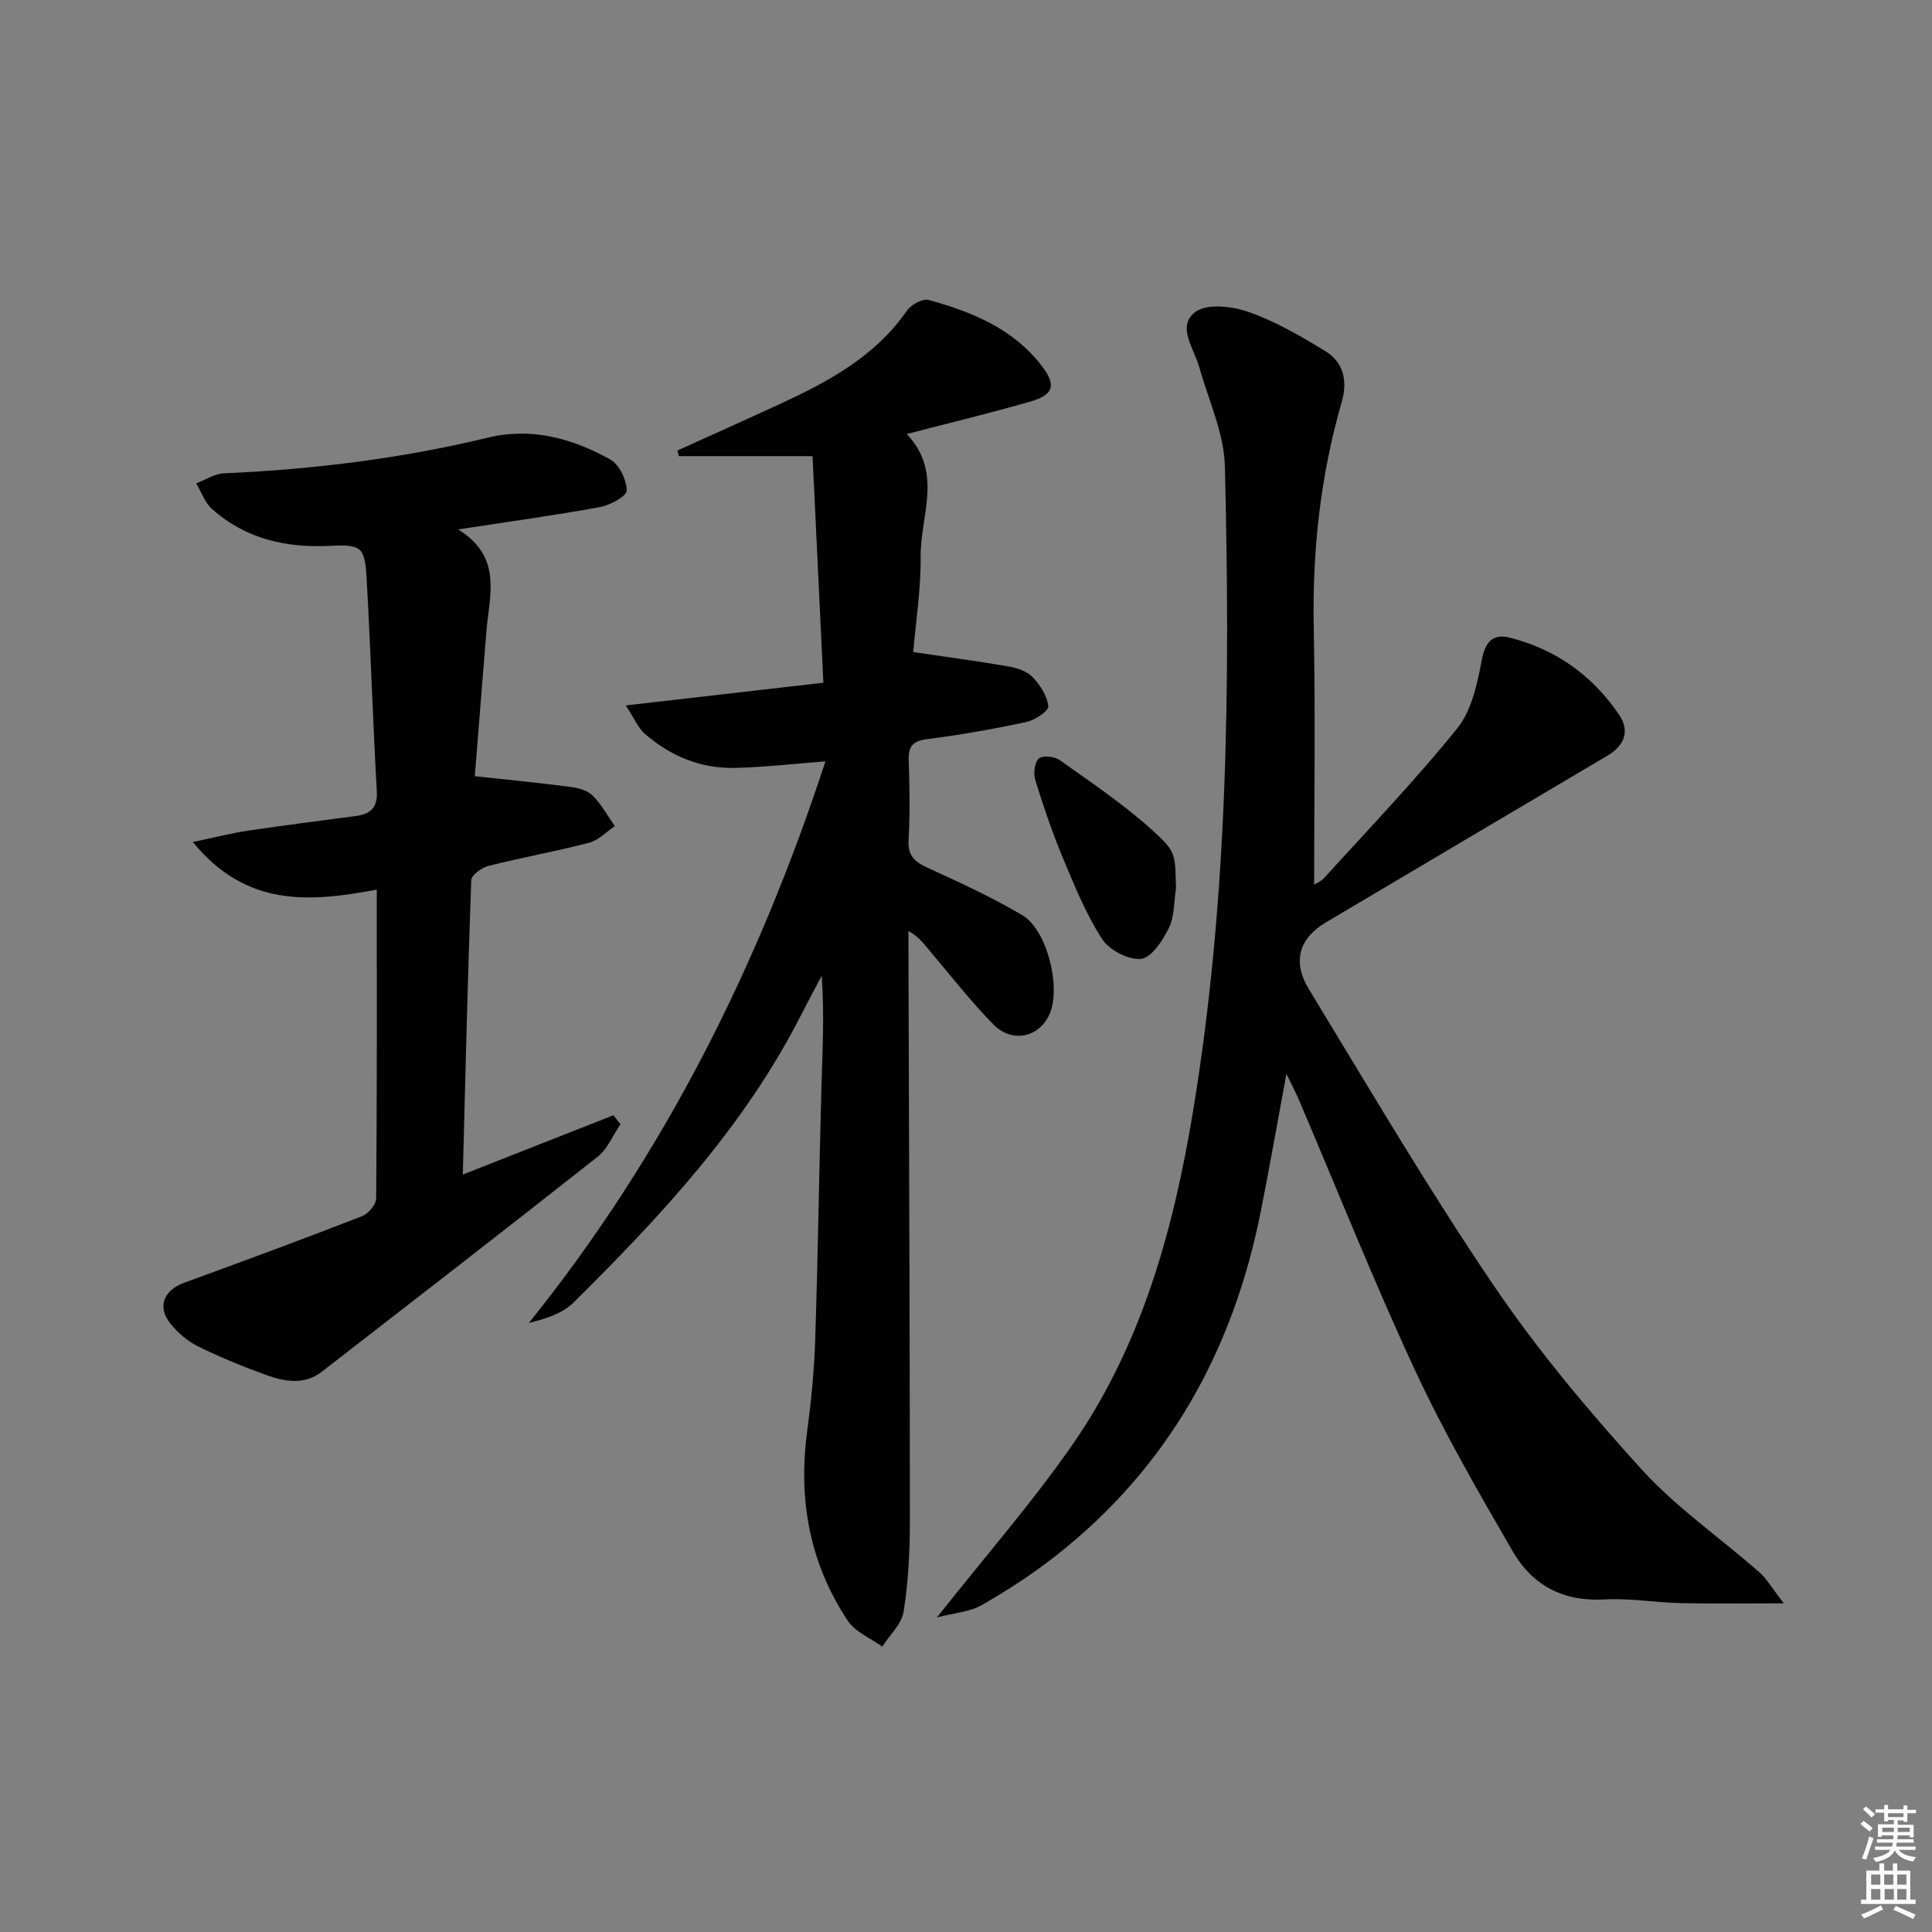
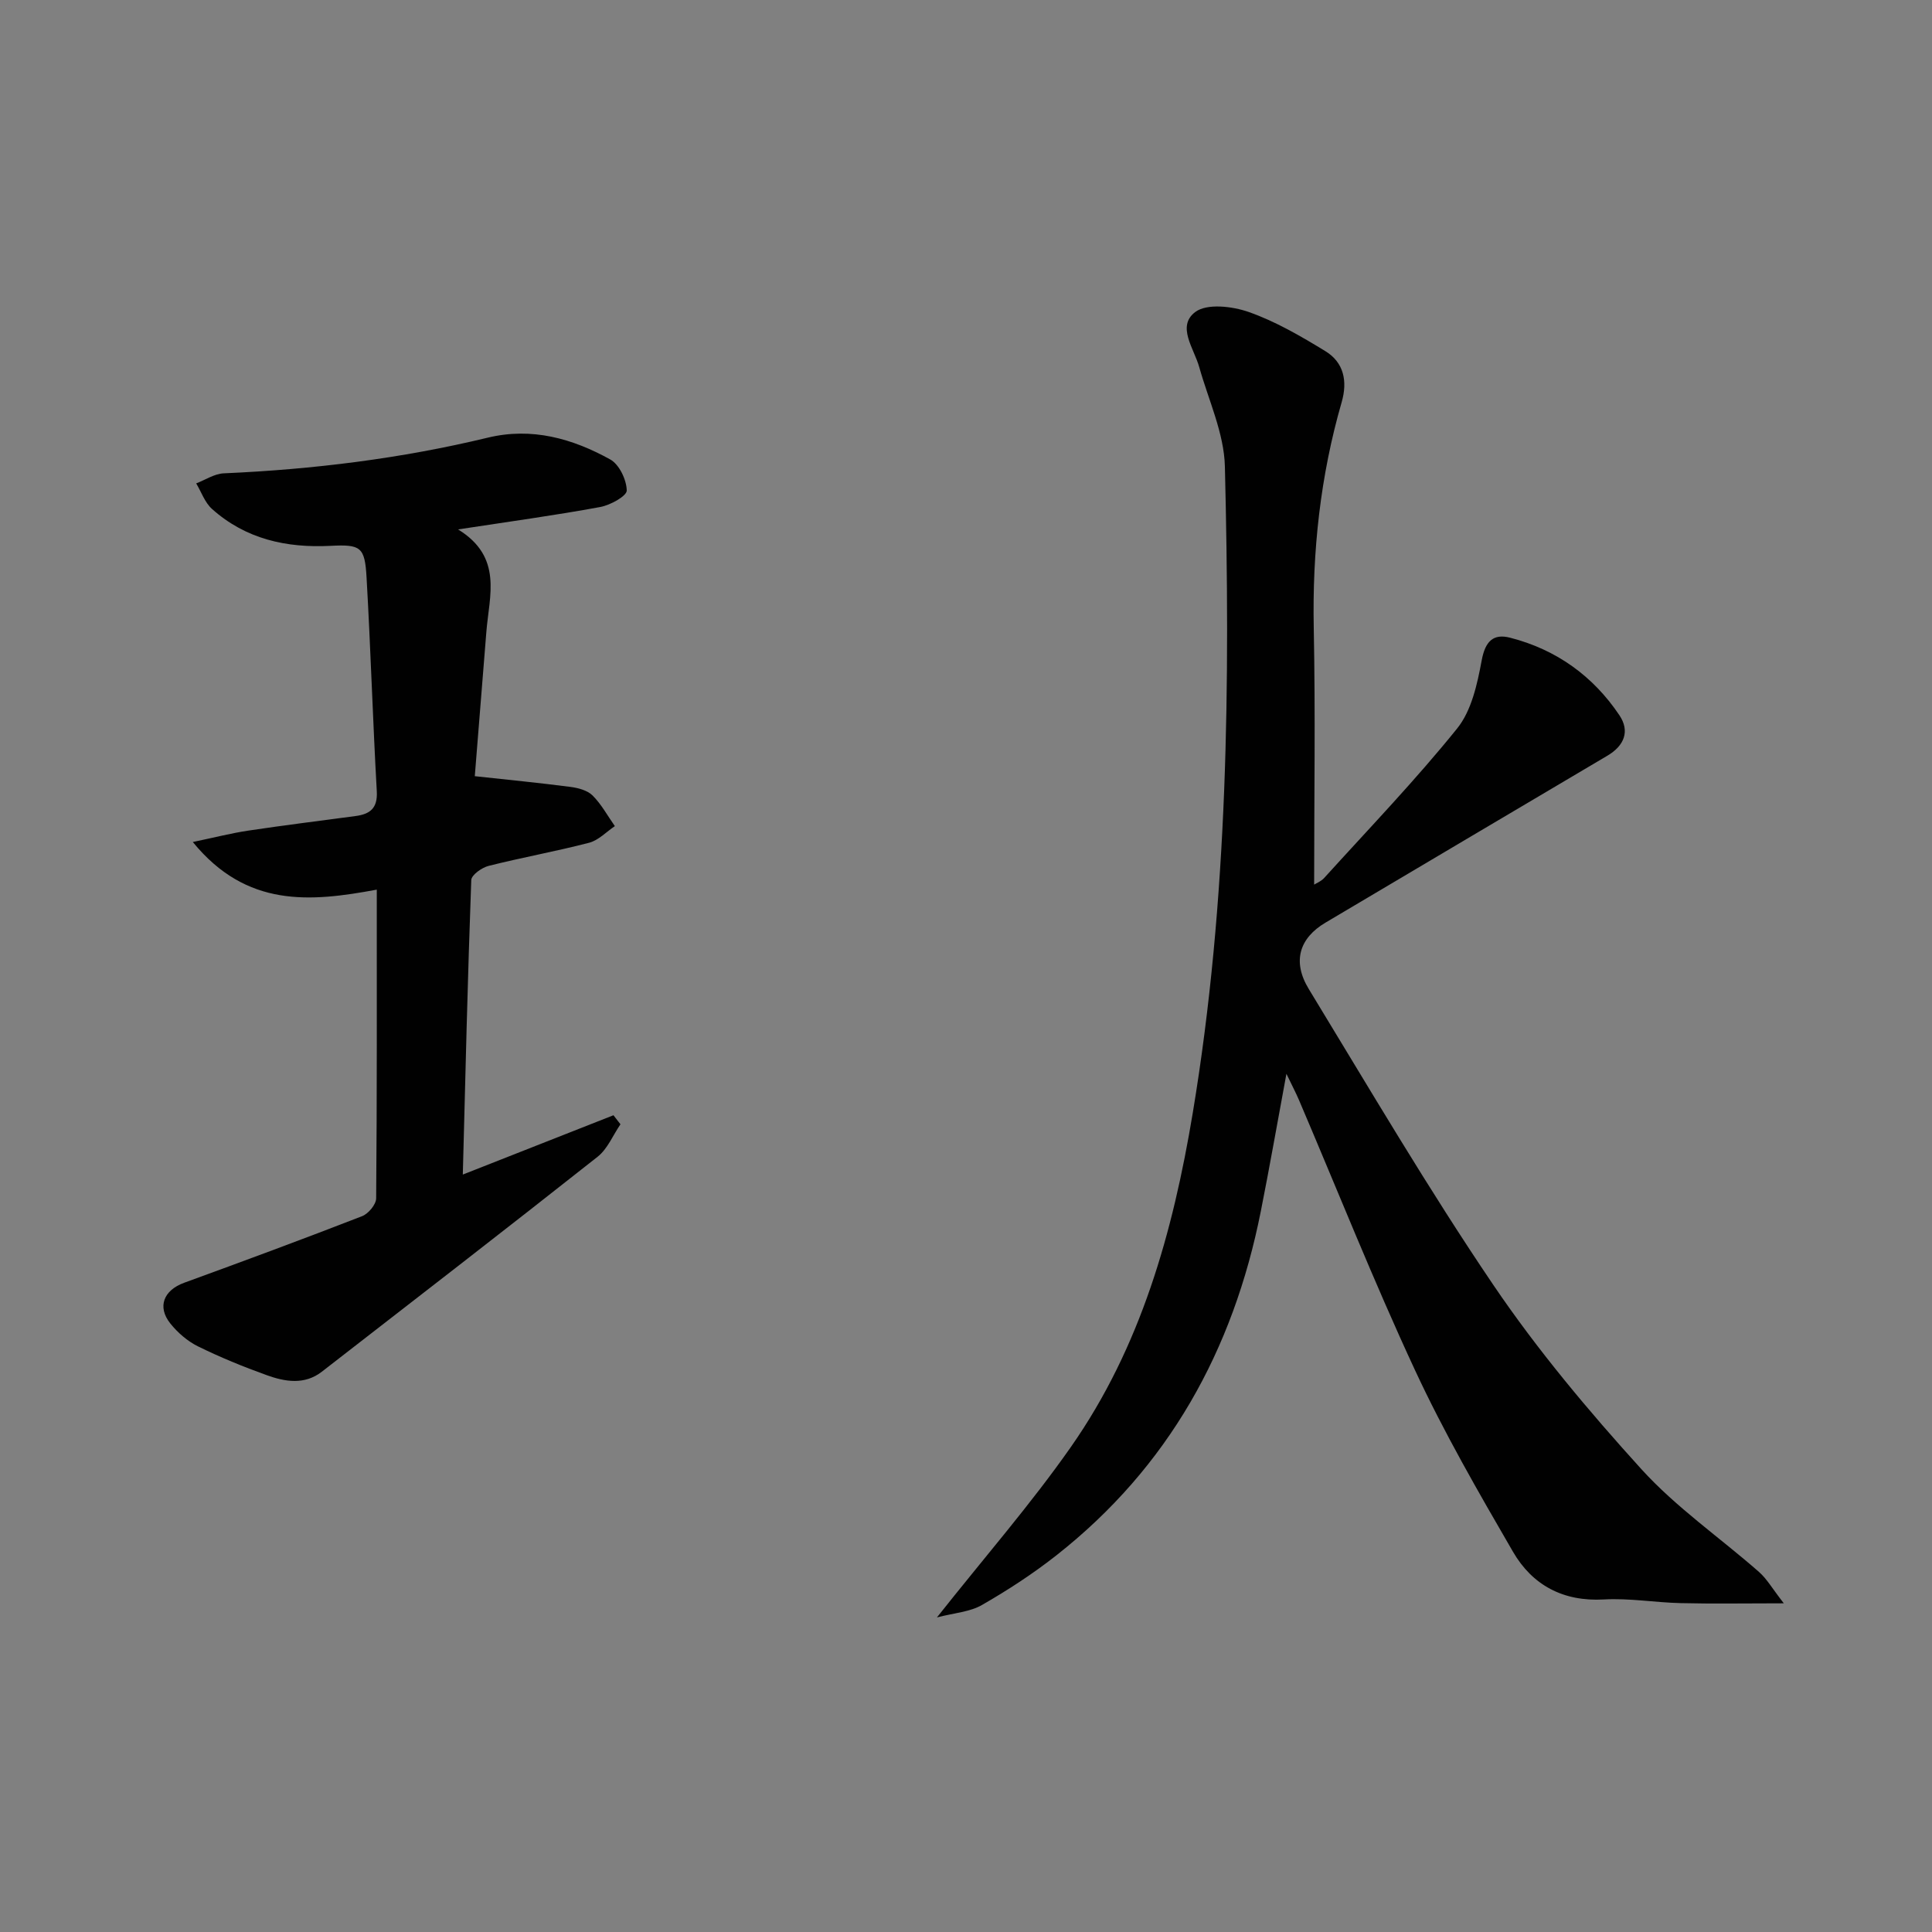
<svg xmlns="http://www.w3.org/2000/svg" enable-background="new 0 0 400 400" viewBox="0 0 400 400">
  <rect x="0" y="0" width="400" height="400" fill="#808080" stroke="none" />
-   <path d="m385.2 377.6.6-.6c.6.4 1.3.9 1.9 1.5l-.6.7c-.8-.6-1.4-1.1-1.9-1.6zm.3 7.1c.6-1.4 1.1-2.9 1.5-4.5.3.1.6.3.9.4-.5 1.4-1 2.9-1.5 4.4l-.9-.2zm.2-10.1.6-.6c.7.5 1.3 1.1 1.9 1.6l-.7.7c-.6-.6-1.2-1.2-1.8-1.7zm8.4-.8h.8v.9h1.8v.7h-1.8v1.8h-.8v-.3h-1.2v.9h3.3v2.6h-.8v-.4h-2.5c0 .3 0 .6-.1.8h3.4v.7h-3.5c0 .3-.1.6-.1.8h4v.7h-3.5c.7.9 1.9 1.3 3.6 1.5-.2.2-.4.5-.6.9-1.9-.3-3.2-1.1-3.8-2.3-.5 1.1-1.8 2-3.9 2.4-.2-.3-.4-.5-.6-.8 1.9-.4 3.1-.9 3.6-1.7h-3.2v-.7h3.5c.1-.2.1-.5.2-.8h-3.3v-.7h3.4c0-.2 0-.5 0-.8h-2.4v.3h-.8v-2.6h3.3v-.9h-1.2v.3h-.8v-1.8h-1.8v-.7h1.8v-.9h.8v.9h3.2zm-4.4 5.5h2.4c0-.3 0-.6 0-.9h-2.4zm1.2-3.1h3.2v-.8h-3.2zm4.4 2.2h-2.4v.9h2.5v-.9z" fill="#fcfafa" />
-   <path d="m389.2 385.8h.9v1.5h1.8v-1.5h.9v1.5h2.7v6h1.1v.9h-11.3v-.9h1.1v-6h2.7v-1.5zm.2 8.7.5.8c-1.2.6-2.5 1.3-4 1.9-.2-.3-.3-.6-.6-.8 1.6-.6 3-1.3 4.1-1.9zm-2-4.3h1.9v-2.1h-1.9zm0 3.1h1.9v-2.2h-1.9zm2.7-3.1h1.9v-2.1h-1.9zm.1 3.1h1.9v-2.2h-1.9zm2.3 1.3c1.4.6 2.7 1.2 4.1 1.8l-.5.9c-1.5-.7-2.8-1.4-4.1-1.9zm2.2-6.5h-1.9v2.1h1.9zm-1.9 5.2h1.9v-2.2h-1.9z" fill="#fcfafa" />
  <g fill="#010101">
    <path d="m193.98 334.87c9.94-12.56 19.48-23.49 27.75-35.31 14.48-20.69 21.11-44.44 25.21-69.09 7.38-44.39 7.75-89.12 6.66-133.89-.17-6.9-3.39-13.73-5.31-20.57-1.08-3.87-4.73-8.46-.83-11.41 2.4-1.82 7.69-1.2 11.09 0 5.55 1.95 10.79 5.01 15.85 8.1 3.83 2.34 4.63 6.22 3.38 10.56-4.42 15.3-6.1 30.89-5.78 46.82.35 17.63.08 35.26.08 53.07.43-.28 1.44-.67 2.09-1.39 9.27-10.23 18.86-20.2 27.51-30.93 2.99-3.7 4.18-9.22 5.09-14.11.73-3.93 2.38-5.59 5.88-4.69 9.54 2.44 17.18 7.92 22.64 16.07 2.18 3.25 1.04 6.27-2.5 8.36-19.47 11.49-38.9 23.04-58.36 34.56-5.37 3.18-6.95 8-3.47 13.73 12.53 20.58 24.74 41.4 38.25 61.33 9.11 13.44 19.67 26.02 30.59 38.06 7.21 7.95 16.28 14.2 24.4 21.33 1.62 1.43 2.74 3.43 5.12 6.48-8.19 0-14.76.12-21.32-.04-5.31-.12-10.65-1.06-15.93-.76-8.45.48-14.81-2.97-18.82-9.87-7.16-12.34-14.32-24.75-20.32-37.67-8.54-18.37-16.03-37.22-23.99-55.86-.63-1.47-1.38-2.89-2.6-5.43-1.91 10.31-3.5 19.4-5.3 28.45-5.7 28.76-19.11 53-42.37 71.28-4.82 3.79-10.01 7.17-15.32 10.22-2.49 1.46-5.71 1.65-9.37 2.6z" />
-     <path d="m168.23 94.44c-9.9 0-18.8 0-27.7 0-.09-.39-.18-.78-.27-1.17 6.95-3.15 13.92-6.26 20.85-9.46 10.18-4.69 19.98-9.87 26.64-19.47.87-1.25 3.25-2.58 4.49-2.24 9.06 2.47 17.69 6.02 23.58 13.83 2.93 3.88 2.24 5.84-2.47 7.2-8.25 2.38-16.61 4.39-25.62 6.73 7.61 7.99 2.79 16.94 2.88 25.38.07 6.75-1.01 13.51-1.53 19.76 6.9 1.02 13.37 1.88 19.81 3 1.75.3 3.78.99 4.93 2.21 1.55 1.64 2.99 3.89 3.22 6.02.1.95-2.74 2.86-4.48 3.24-6.81 1.46-13.68 2.68-20.58 3.56-3.02.38-3.93 1.48-3.84 4.39.18 5.49.28 11.01-.03 16.49-.19 3.31 1.32 4.56 4.04 5.8 6.6 3.01 13.23 6.07 19.47 9.74 5.11 3 8.03 14.63 5.79 20.24-2.01 5.03-7.76 6.46-11.74 2.41-4.65-4.74-8.75-10.01-13.04-15.08-1.24-1.46-2.34-3.05-4.54-4.27v4.73c.11 39.15.28 78.31.29 117.46 0 6.25-.32 12.56-1.29 18.72-.41 2.59-2.89 4.85-4.43 7.26-2.43-1.77-5.6-3.04-7.15-5.38-7.86-11.84-10.28-24.98-8.41-39.05.83-6.25 1.46-12.56 1.67-18.86.57-17.3.81-34.61 1.28-51.92.21-7.78.67-15.55.07-23.68-1.49 2.83-3 5.64-4.46 8.49-11.69 22.86-28.93 41.35-46.94 59.18-2.26 2.24-5.67 3.33-9.22 4.2 28.09-34.93 47.55-73.99 61.4-116.27-6.56.5-12.62 1.21-18.68 1.36-7.08.17-13.37-2.41-18.69-7.04-1.45-1.26-2.24-3.27-3.96-5.9 14.2-1.63 27.02-3.11 40.9-4.7-.77-15.83-1.5-31.33-2.24-46.91z" />
    <path d="m94.84 109.61c9.31 5.73 6.46 13.69 5.86 21.15-.82 10.23-1.64 20.45-2.4 29.94 6.89.75 13.36 1.38 19.81 2.22 1.6.21 3.51.71 4.58 1.78 1.83 1.82 3.1 4.2 4.61 6.34-1.76 1.18-3.38 2.93-5.32 3.44-6.88 1.79-13.91 3.05-20.81 4.79-1.41.35-3.56 1.88-3.6 2.94-.74 20.1-1.21 40.22-1.75 60.97 10.81-4.26 21-8.27 31.19-12.28.48.62.97 1.25 1.45 1.87-1.56 2.27-2.67 5.1-4.74 6.73-18.92 14.95-38.02 29.71-57.09 44.5-3.59 2.78-7.62 2.08-11.42.71-4.84-1.74-9.63-3.7-14.24-5.97-2.16-1.07-4.18-2.82-5.7-4.72-2.78-3.47-1.37-6.89 2.84-8.43 12.32-4.49 24.62-9.04 36.85-13.79 1.3-.5 2.91-2.42 2.92-3.7.18-21.15.13-42.3.13-63.91-13.73 2.55-26.94 3.8-38.09-9.86 4.68-.98 8.06-1.85 11.49-2.36 7.39-1.11 14.81-2.03 22.22-3.02 3-.4 4.58-1.62 4.38-5.13-.83-14.76-1.27-29.54-2.12-44.3-.36-6.28-1.19-6.83-7.45-6.51-9.15.47-17.57-1.4-24.54-7.63-1.49-1.33-2.21-3.51-3.28-5.3 1.89-.72 3.76-1.99 5.68-2.08 18.46-.81 36.72-3.05 54.7-7.39 9.12-2.2 17.52.18 25.35 4.52 1.86 1.03 3.37 4.21 3.41 6.42.02 1.15-3.4 3.04-5.49 3.42-9.31 1.72-18.7 3-29.43 4.64z" />
-     <path d="m243.48 183.9c-.44 2.77-.3 5.82-1.48 8.23-1.26 2.58-3.58 6.15-5.75 6.39-2.59.28-6.61-1.82-8.09-4.12-3.37-5.25-5.76-11.17-8.18-16.97-2.16-5.18-3.97-10.53-5.63-15.9-.42-1.36-.19-3.61.7-4.47.73-.7 3.26-.47 4.32.29 6.57 4.67 13.32 9.2 19.27 14.59 5.05 4.55 4.61 5.04 4.84 11.96z" />
  </g>
</svg>